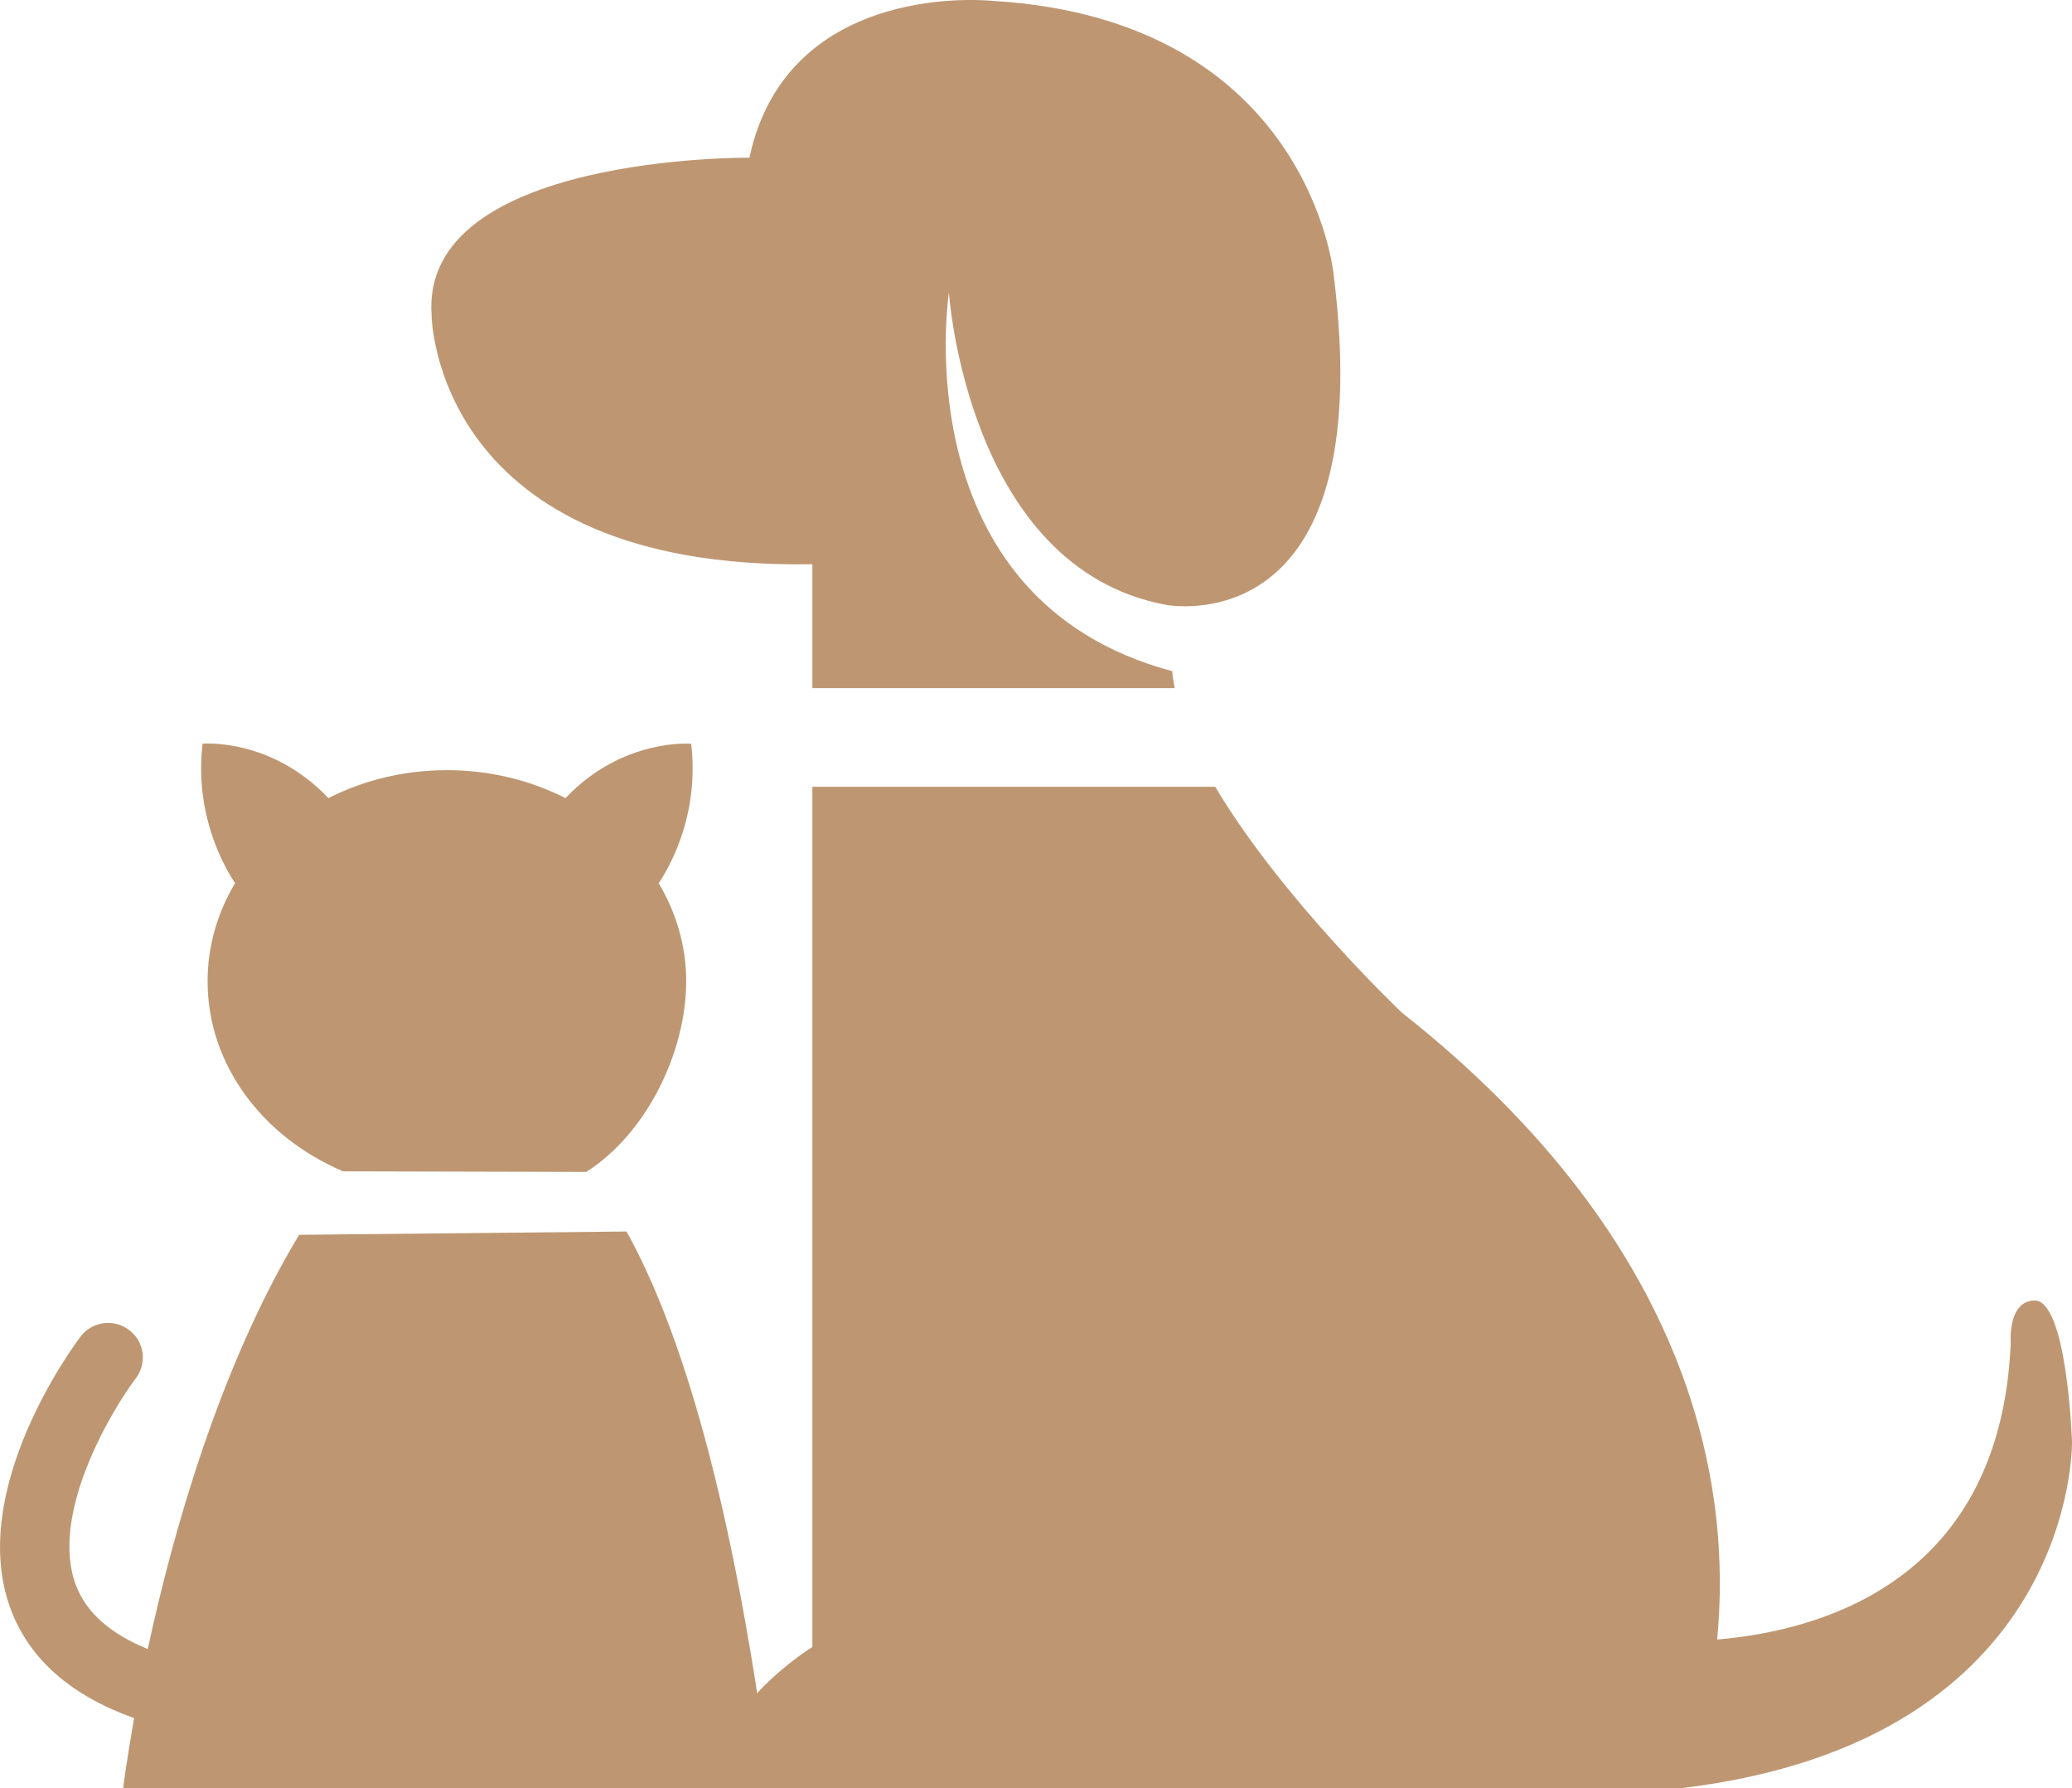
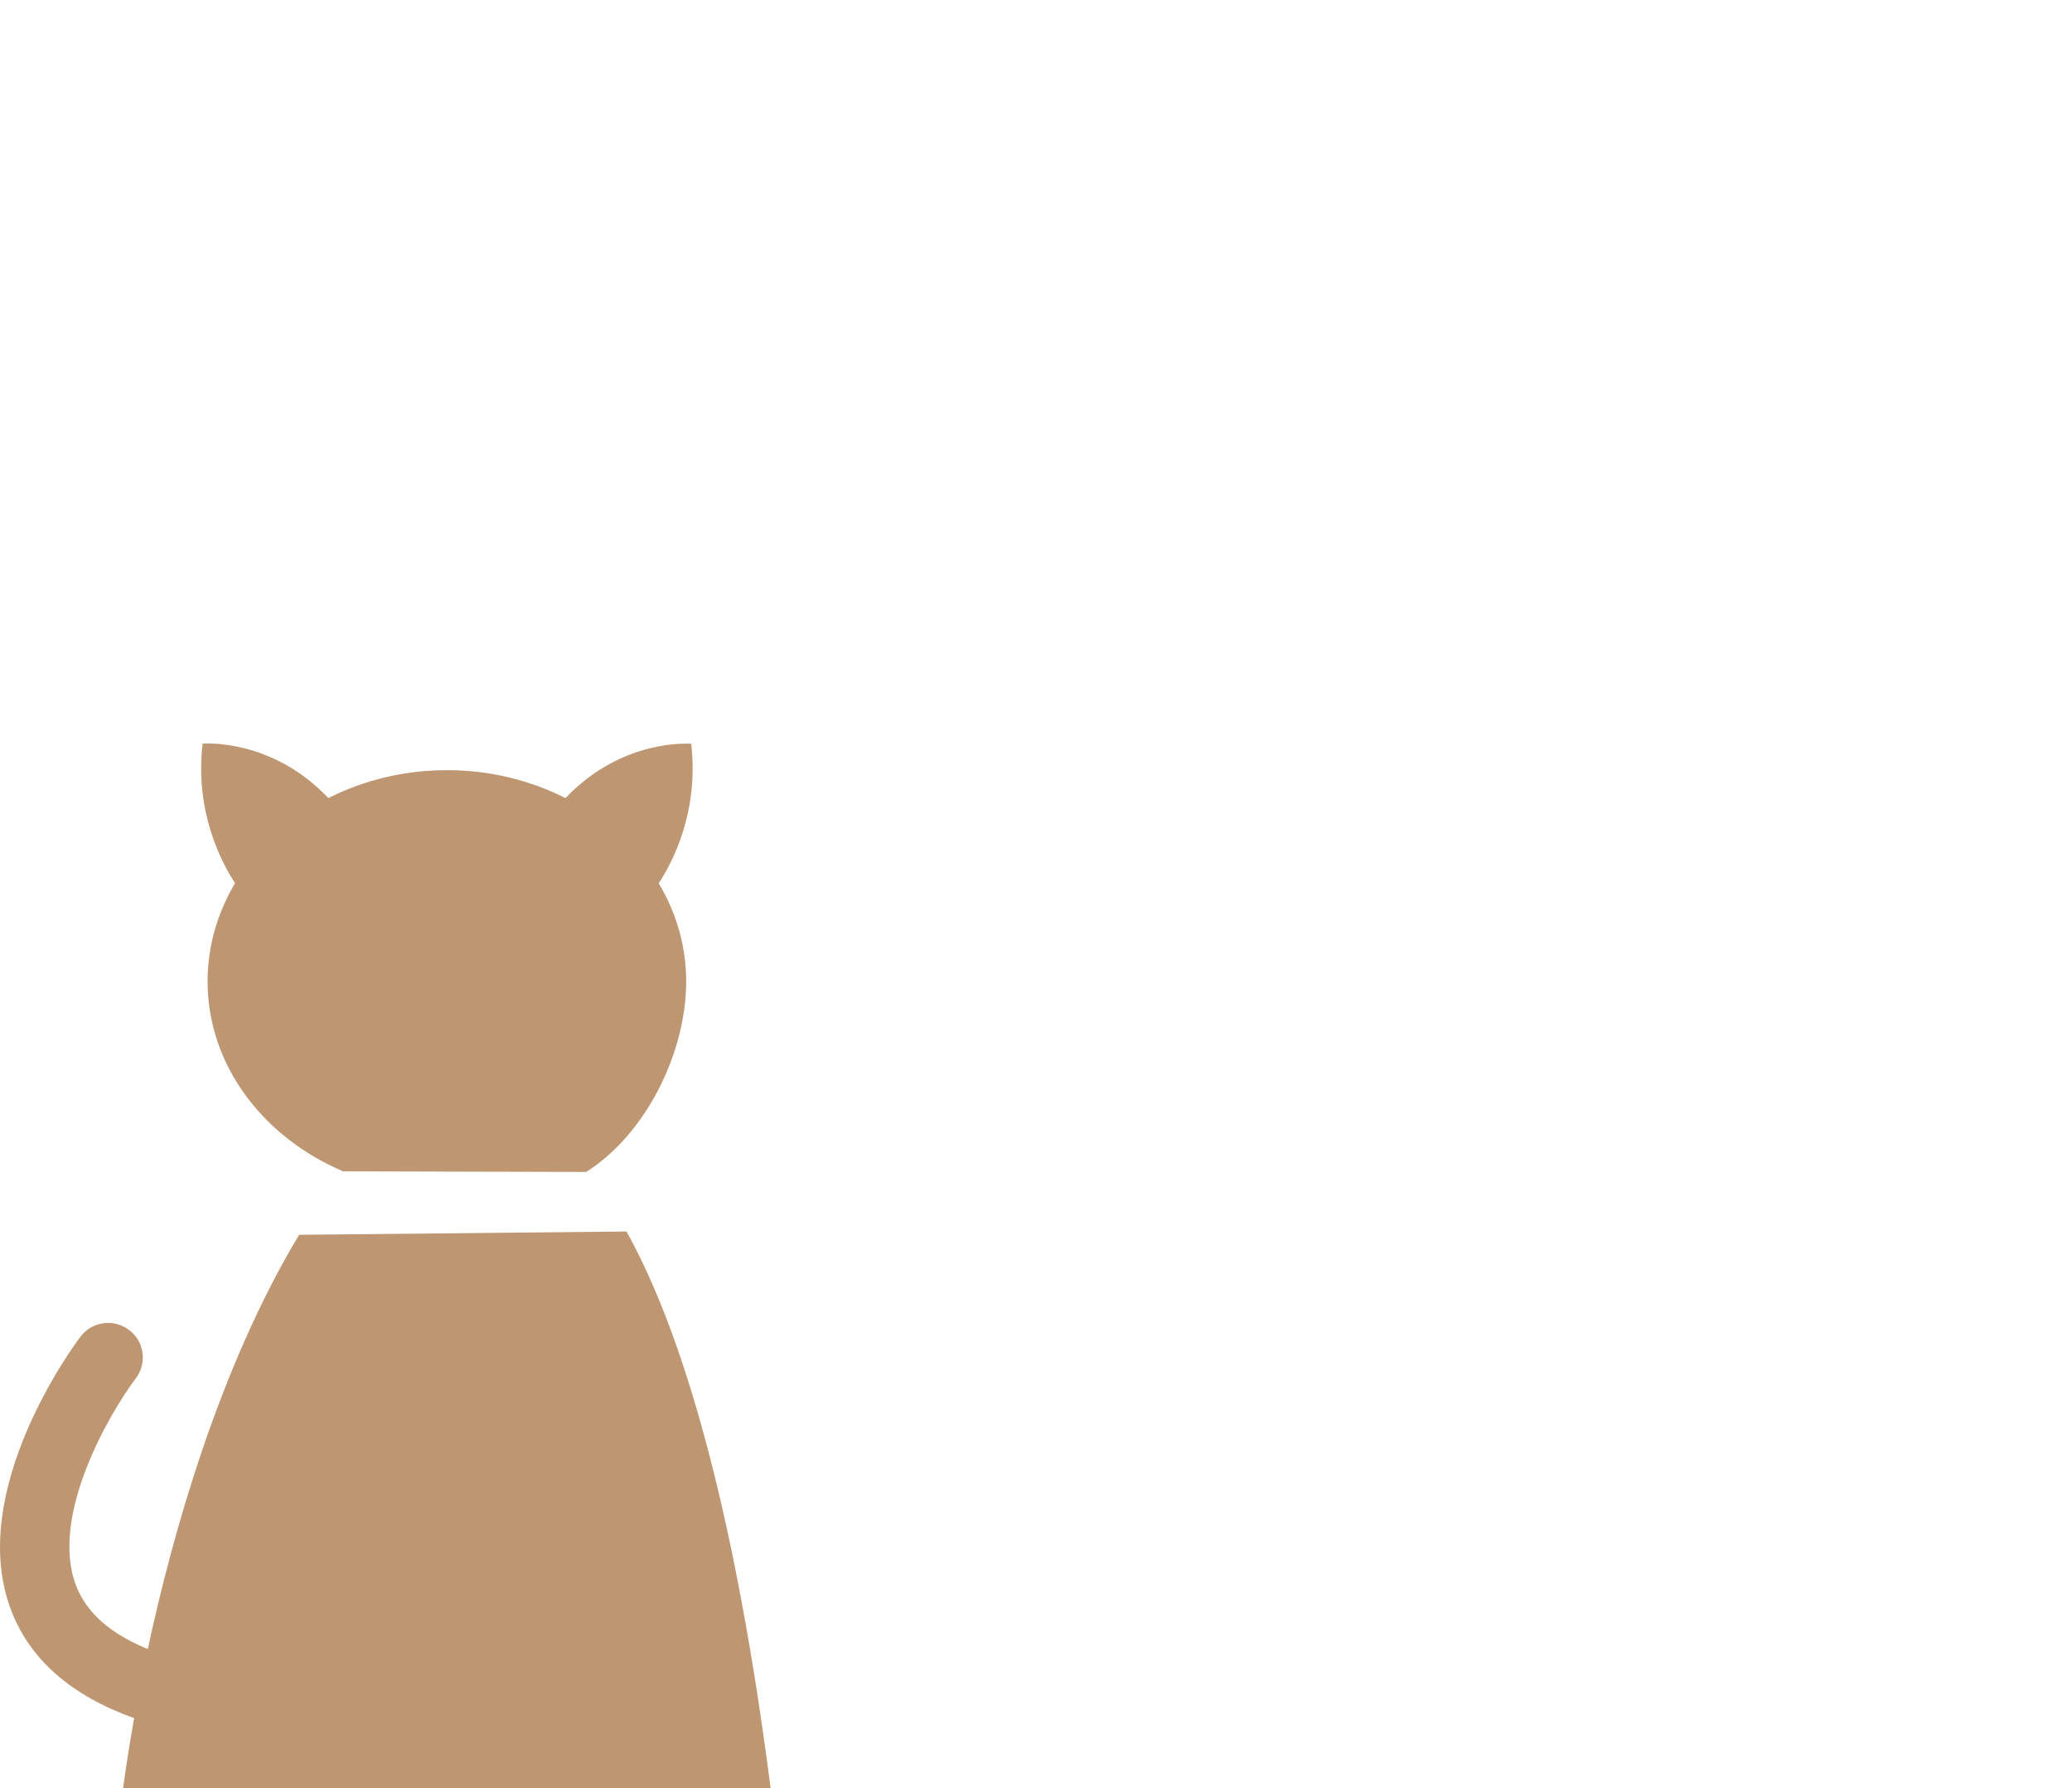
<svg xmlns="http://www.w3.org/2000/svg" version="1.1" id="Calque_1" x="0px" y="0px" width="16.979px" height="14.651px" viewBox="0 0 16.979 14.651" xml:space="preserve">
  <g>
    <path d="M6.315,14.651c-0.339-2.631-0.819-3.91-1.181-4.561l-2.683,0.027c-0.653,1.085-1.036,2.446-1.24,3.394 c-0.304-0.124-0.503-0.297-0.588-0.521c-0.219-0.57,0.279-1.418,0.49-1.697c0.094-0.125,0.07-0.303-0.055-0.396 c-0.125-0.095-0.303-0.071-0.398,0.054c-0.039,0.051-0.944,1.26-0.569,2.242c0.155,0.406,0.495,0.701,1.008,0.884 c-0.063,0.356-0.09,0.575-0.09,0.575H6.315z" fill="#be9772" />
    <path d="M1.701,8.04c0,0.684,0.451,1.274,1.104,1.554C2.804,9.595,2.803,9.596,2.802,9.597l2.002,0.005 C5.299,9.287,5.623,8.619,5.623,8.04c0-0.29-0.082-0.563-0.225-0.803c0.117-0.179,0.33-0.589,0.266-1.143 c0,0-0.561-0.05-1.03,0.445C4.347,6.394,4.017,6.31,3.663,6.31c-0.355,0-0.686,0.084-0.972,0.229 C2.221,6.043,1.66,6.093,1.66,6.093C1.596,6.647,1.81,7.058,1.926,7.236C1.783,7.477,1.701,7.75,1.701,8.04" fill="#be9772" />
-     <path d="M16.979,11.812c0,0-0.039-1.166-0.31-1.157c-0.219,0.007-0.192,0.347-0.192,0.347c-0.081,1.941-1.535,2.357-2.406,2.431 c0.12-1.236-0.176-3.236-2.584-5.137c0,0-0.984-0.932-1.529-1.85H6.657v7.048c0,0-0.814,0.496-0.814,1.157h7.933 C17.025,14.263,16.979,11.812,16.979,11.812" fill="#be9772" />
-     <path d="M6.657,5.638h2.969c-0.008-0.047-0.018-0.094-0.02-0.139c-2.218-0.592-1.83-3.102-1.83-3.102s0.148,2.252,1.775,2.558 c0,0,1.764,0.353,1.377-2.71c0,0-0.203-2.085-2.796-2.238c0,0-1.675-0.183-1.991,1.285c0,0-2.706-0.027-2.604,1.295 c0,0,0.018,2.087,3.12,2.036V5.638z" fill="#be9772" />
  </g>
</svg>